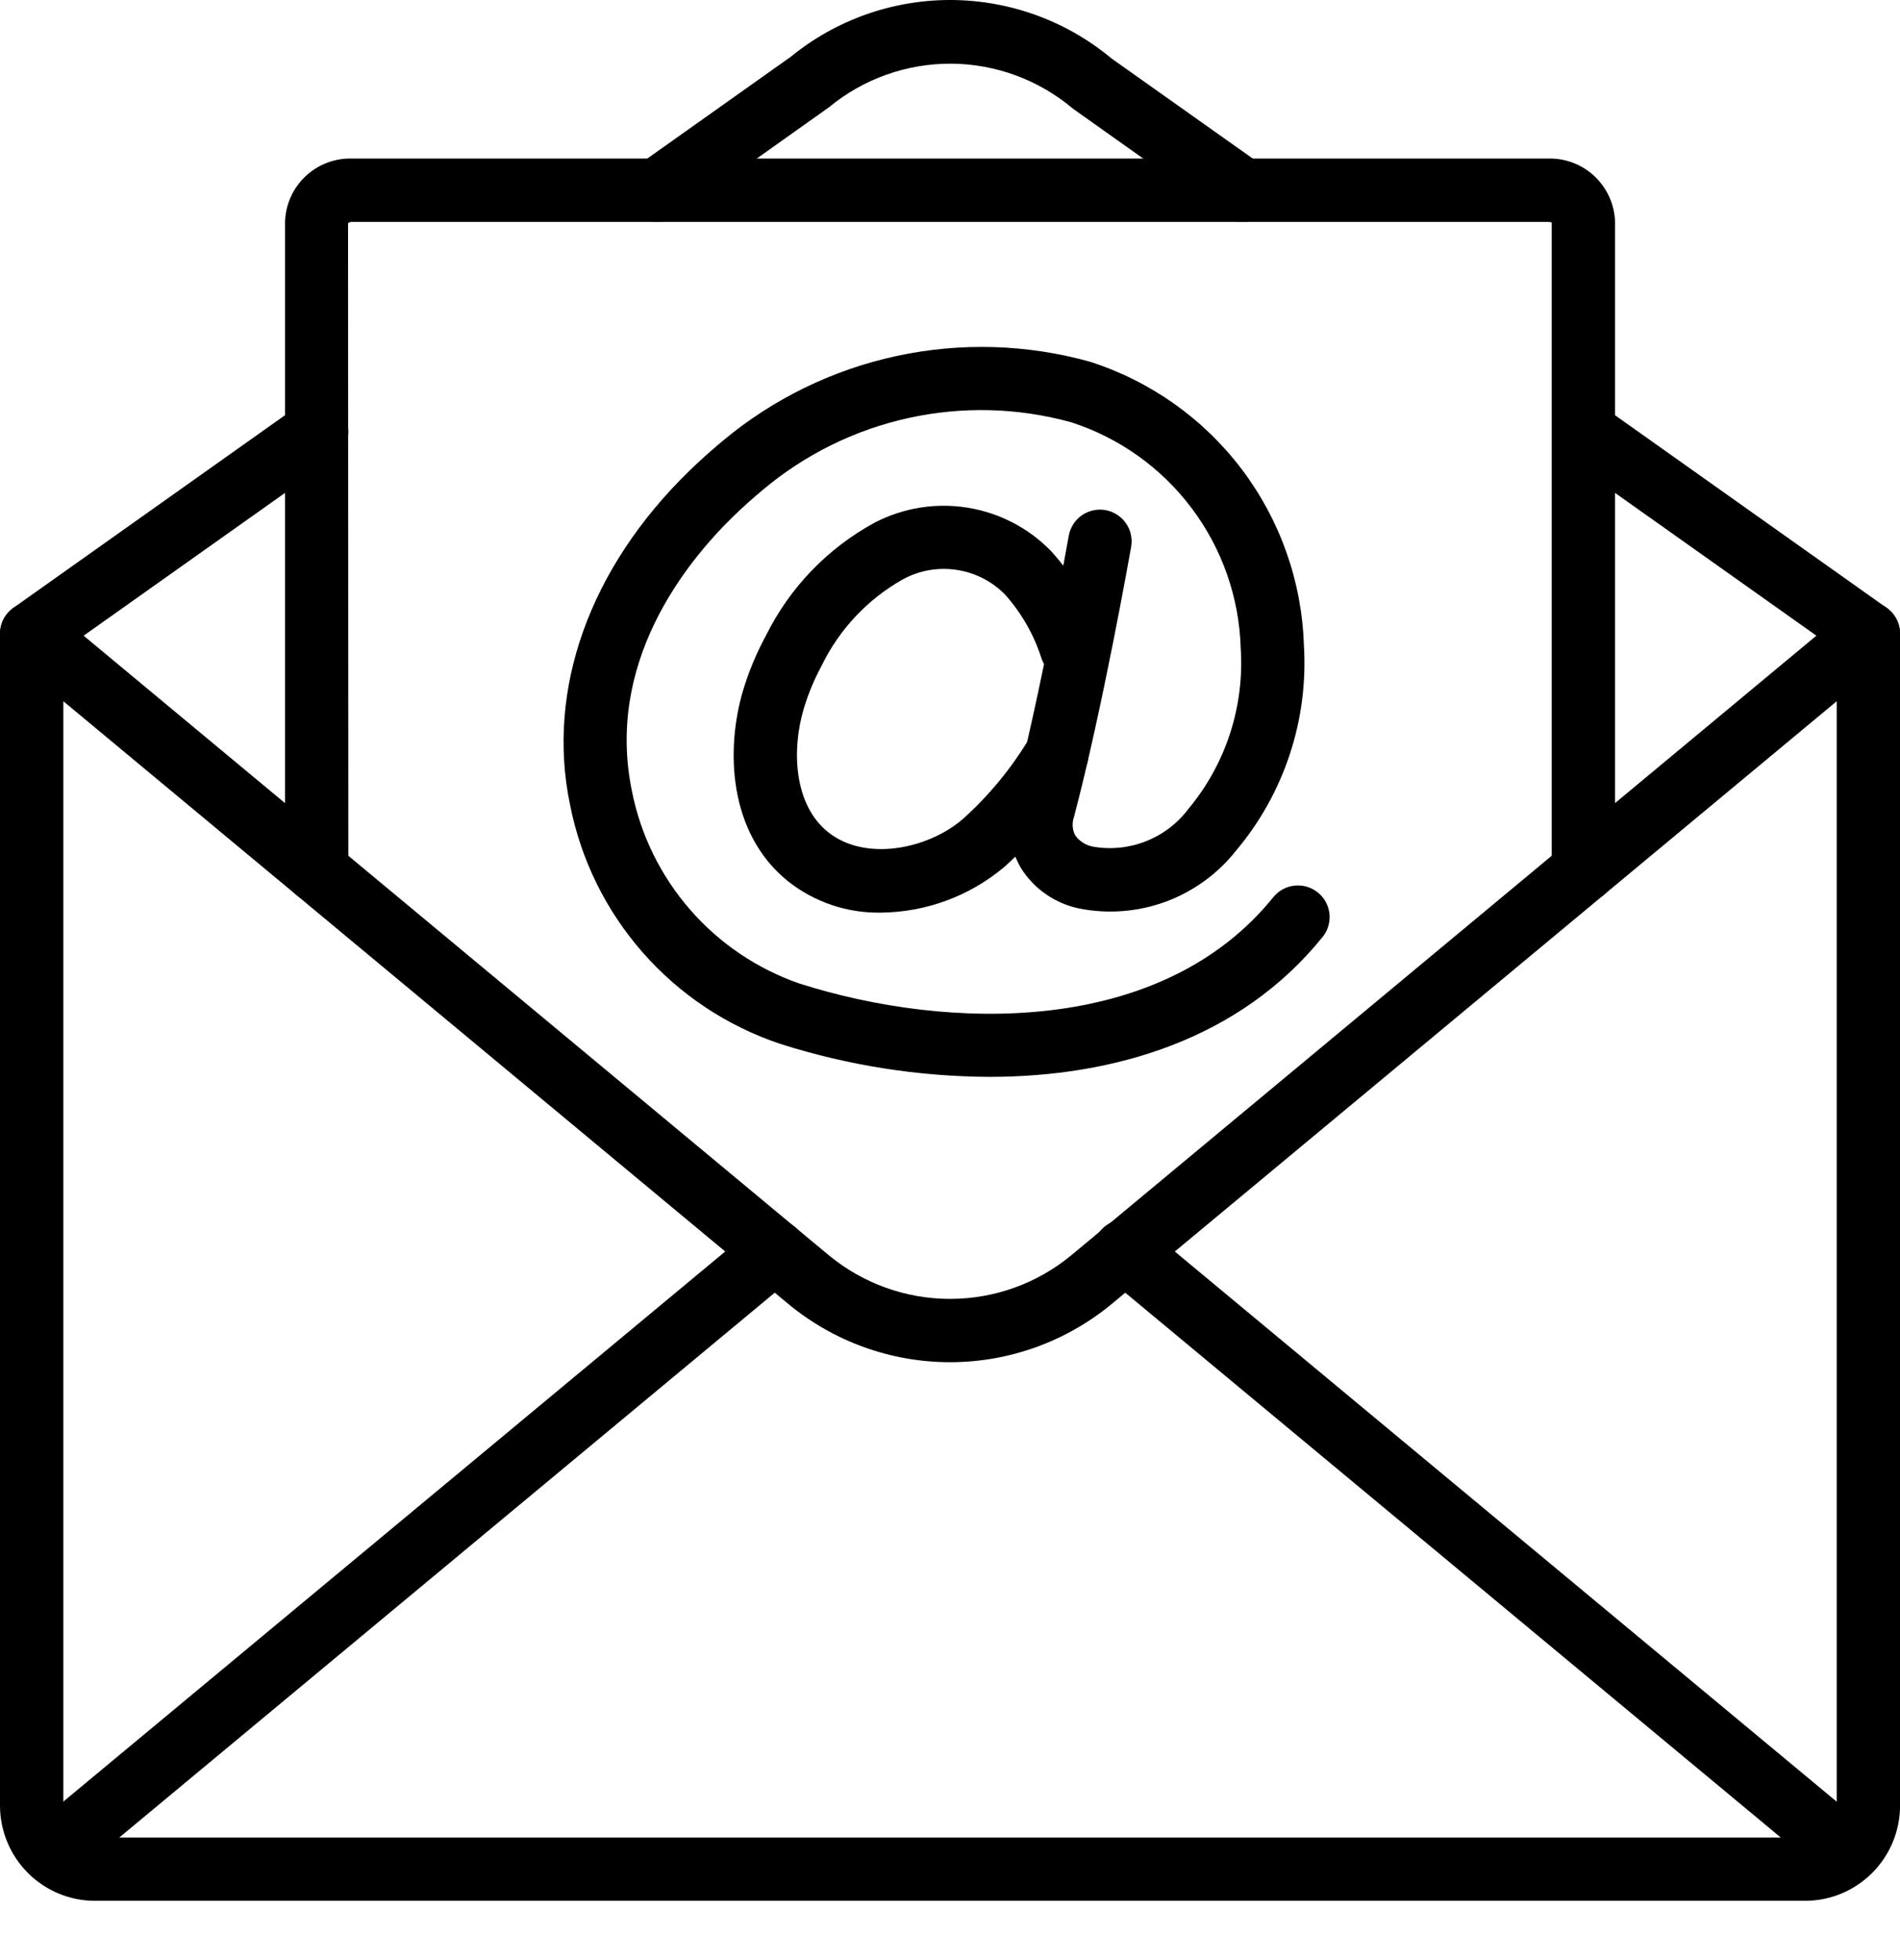
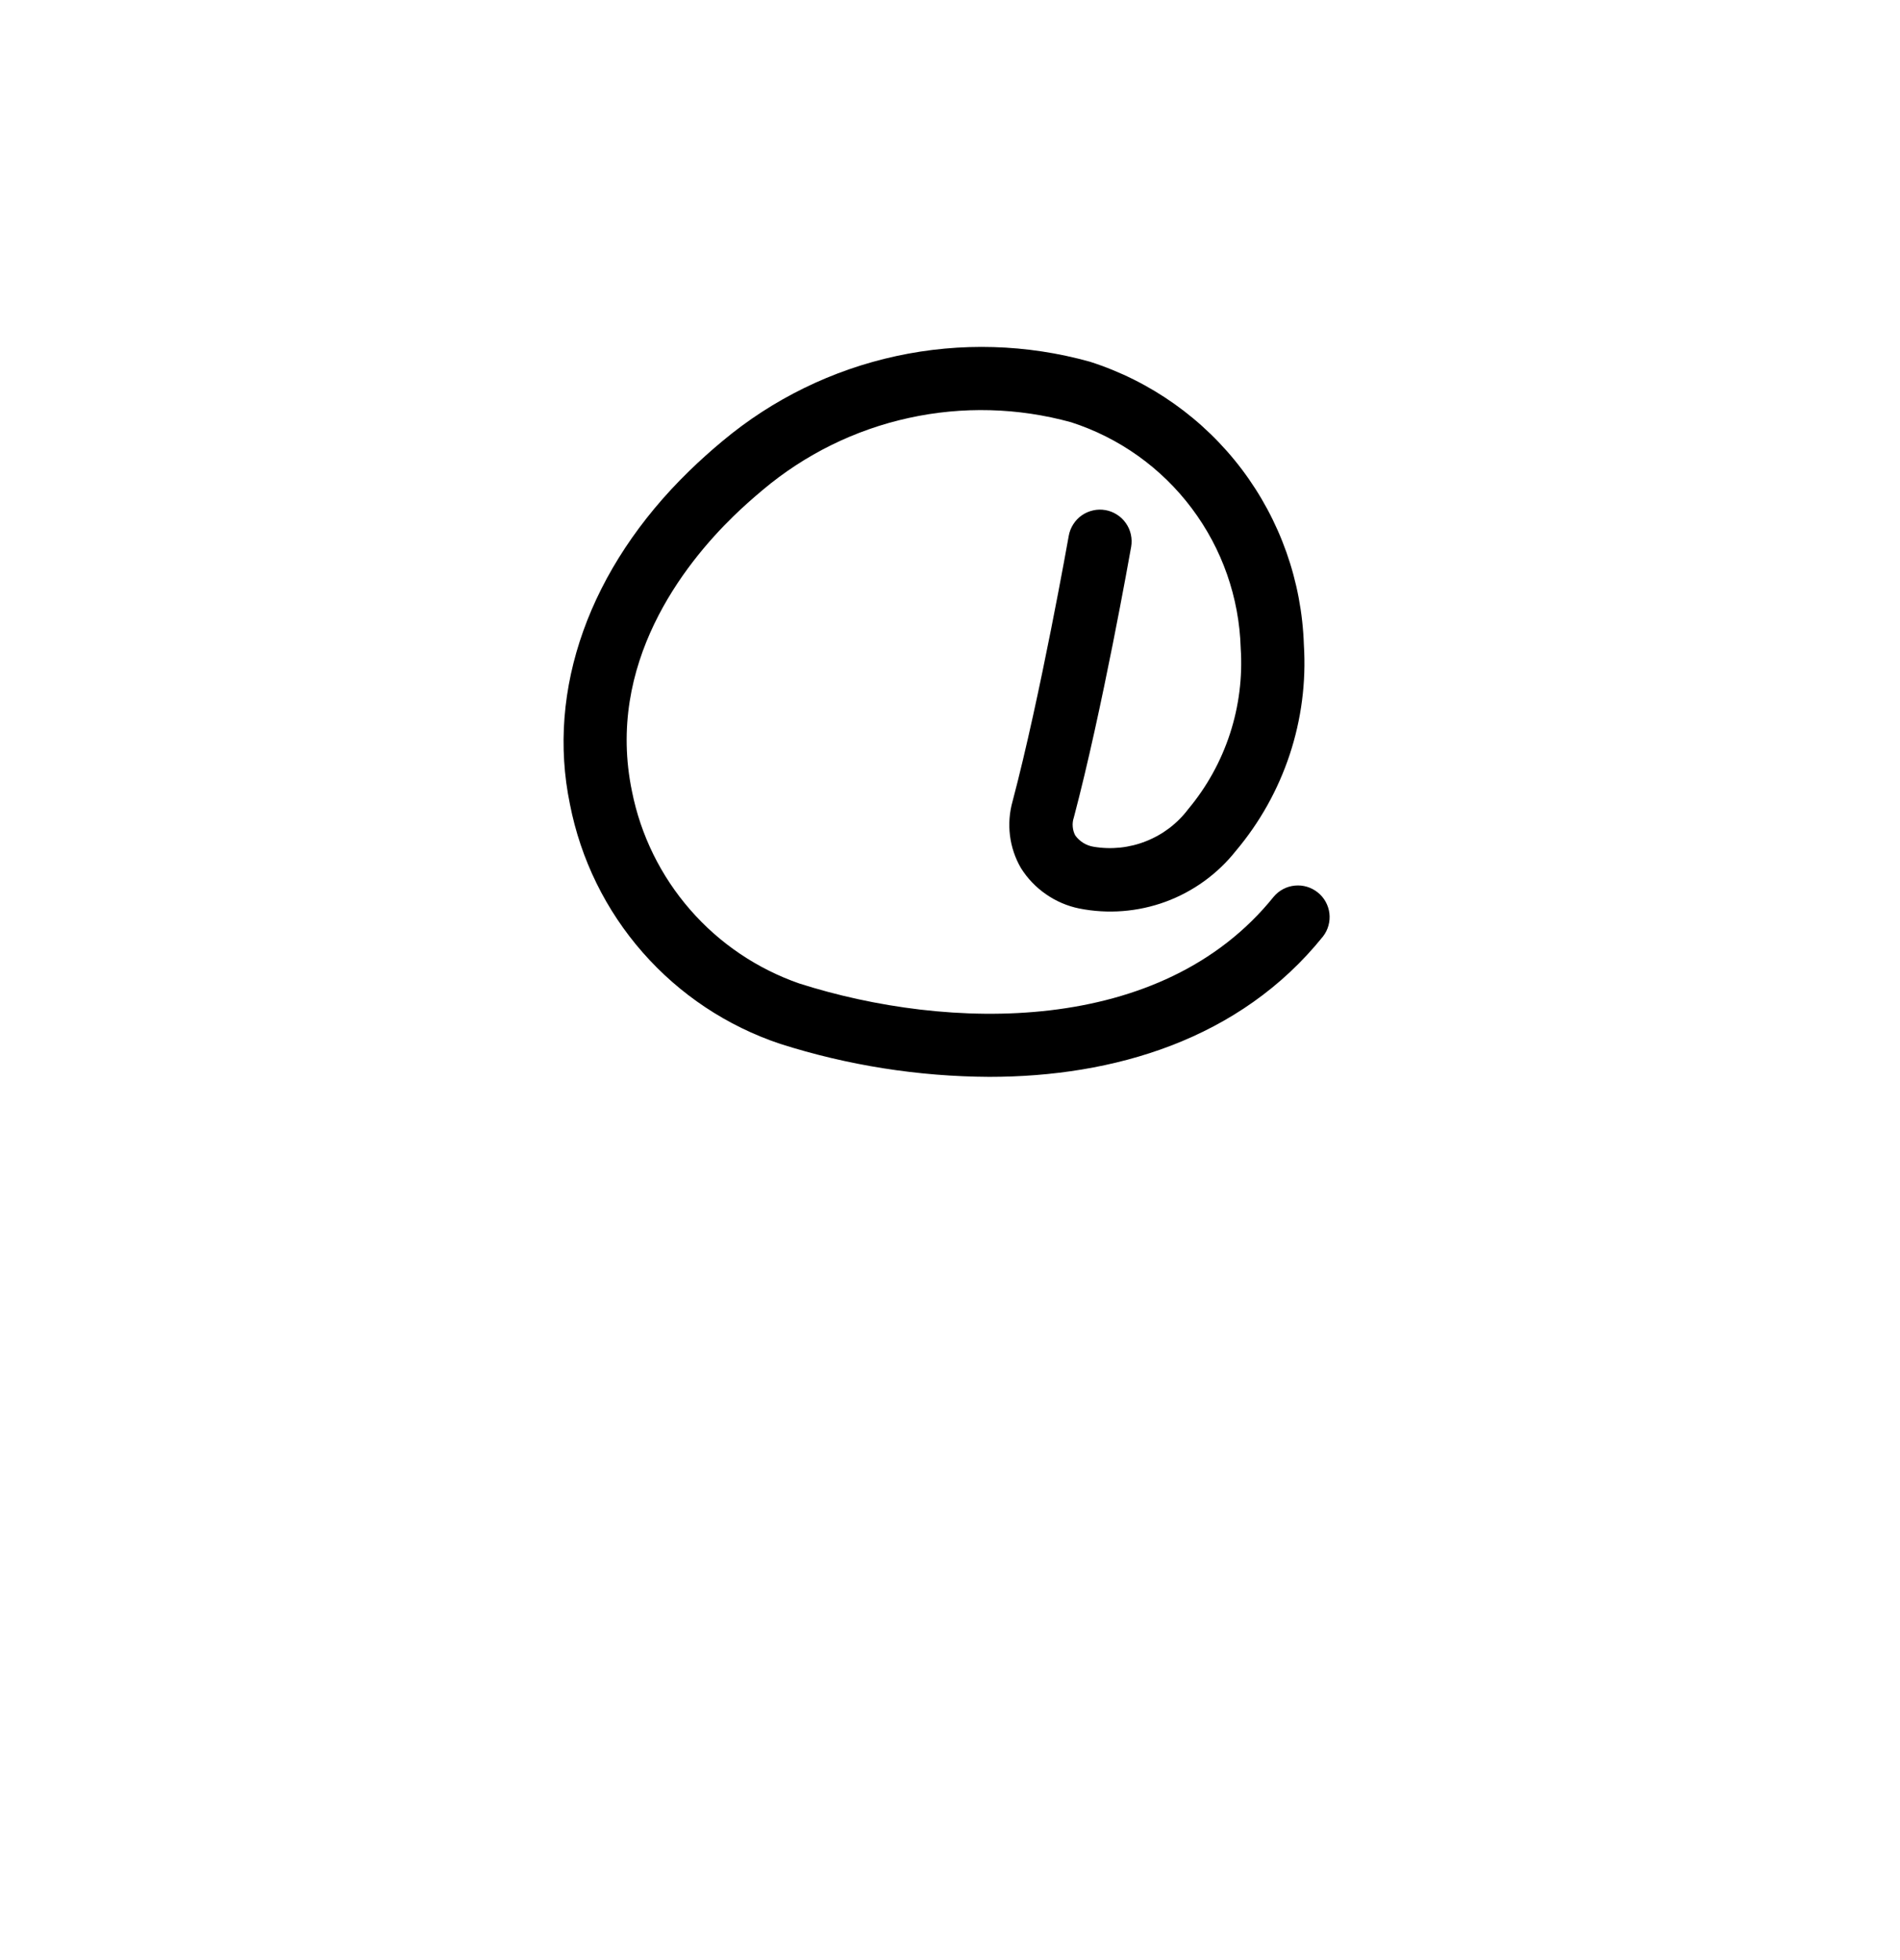
<svg xmlns="http://www.w3.org/2000/svg" width="32" height="33" viewBox="0 0 32 33">
  <path d="M16.661 18.13C15.465 18.124 14.278 17.937 13.139 17.574C12.245 17.275 11.446 16.744 10.824 16.035C10.202 15.327 9.78 14.466 9.599 13.541C9.198 11.607 9.93 9.562 11.607 7.93C11.787 7.755 11.974 7.587 12.168 7.426C13.014 6.718 14.019 6.227 15.098 5.994C16.176 5.761 17.295 5.794 18.357 6.09C19.376 6.416 20.27 7.049 20.915 7.902C21.56 8.756 21.925 9.788 21.96 10.857C22.039 12.118 21.628 13.361 20.813 14.327C20.505 14.715 20.095 15.011 19.63 15.182C19.165 15.352 18.661 15.392 18.175 15.295C17.974 15.254 17.784 15.172 17.616 15.055C17.447 14.938 17.304 14.789 17.195 14.615C17.097 14.447 17.034 14.26 17.01 14.067C16.986 13.874 17.001 13.677 17.054 13.49C17.521 11.727 17.995 9.047 18 9.021C18.012 8.952 18.038 8.886 18.076 8.827C18.113 8.768 18.162 8.716 18.22 8.676C18.277 8.636 18.342 8.608 18.41 8.593C18.478 8.577 18.549 8.576 18.618 8.588C18.687 8.6 18.753 8.626 18.812 8.664C18.871 8.701 18.922 8.75 18.962 8.808C19.003 8.865 19.031 8.93 19.046 8.998C19.061 9.067 19.063 9.137 19.051 9.206C19.031 9.318 18.564 11.957 18.086 13.762C18.069 13.812 18.062 13.864 18.067 13.917C18.071 13.969 18.085 14.02 18.11 14.066C18.184 14.168 18.295 14.236 18.419 14.256C18.717 14.306 19.023 14.274 19.303 14.162C19.584 14.051 19.829 13.865 20.011 13.624C20.644 12.867 20.961 11.896 20.896 10.911C20.871 10.06 20.583 9.238 20.071 8.557C19.56 7.876 18.85 7.37 18.04 7.109C17.147 6.863 16.208 6.838 15.304 7.037C14.399 7.235 13.557 7.651 12.848 8.247C12.677 8.39 12.51 8.538 12.35 8.694C11.522 9.501 10.197 11.174 10.644 13.324C10.791 14.062 11.129 14.748 11.623 15.315C12.117 15.883 12.752 16.311 13.462 16.558C15.964 17.356 19.558 17.452 21.452 15.097C21.541 14.991 21.669 14.923 21.808 14.91C21.947 14.896 22.085 14.938 22.194 15.025C22.303 15.112 22.373 15.238 22.39 15.377C22.406 15.515 22.368 15.655 22.283 15.765C20.883 17.507 18.752 18.13 16.661 18.13Z" />
-   <path d="M14.835 15.365C14.271 15.375 13.721 15.19 13.278 14.842C12.255 14.023 12.226 12.599 12.513 11.63C12.61 11.307 12.74 10.995 12.901 10.699C13.301 9.892 13.941 9.228 14.733 8.798C15.213 8.549 15.761 8.461 16.295 8.547C16.829 8.633 17.322 8.888 17.7 9.276C18.085 9.698 18.375 10.197 18.55 10.74C18.594 10.873 18.584 11.017 18.523 11.143C18.462 11.268 18.354 11.365 18.223 11.411C18.091 11.458 17.947 11.451 17.82 11.393C17.693 11.334 17.595 11.228 17.545 11.098C17.419 10.696 17.209 10.326 16.929 10.012C16.709 9.787 16.421 9.64 16.11 9.594C15.798 9.547 15.48 9.604 15.204 9.755C14.61 10.09 14.133 10.598 13.836 11.212C13.711 11.443 13.611 11.685 13.536 11.935C13.328 12.636 13.374 13.552 13.946 14.009C14.571 14.511 15.626 14.299 16.219 13.787C16.661 13.389 17.041 12.927 17.346 12.415C17.383 12.356 17.431 12.304 17.488 12.264C17.545 12.223 17.61 12.193 17.678 12.177C17.746 12.161 17.817 12.159 17.886 12.17C17.955 12.182 18.021 12.207 18.081 12.243C18.14 12.28 18.192 12.329 18.233 12.386C18.274 12.443 18.303 12.507 18.319 12.575C18.335 12.643 18.337 12.714 18.326 12.783C18.315 12.852 18.29 12.919 18.253 12.978C17.891 13.58 17.441 14.124 16.918 14.593C16.335 15.085 15.598 15.358 14.835 15.365Z" />
-   <path d="M30.401 32.002H1.6C1.176 32.002 0.77 31.833 0.47 31.533C0.17 31.233 0.001 30.826 0 30.402V10.669C0 10.568 0.029 10.468 0.084 10.383C0.138 10.297 0.216 10.229 0.307 10.186C0.399 10.143 0.501 10.127 0.602 10.14C0.702 10.153 0.797 10.194 0.875 10.259L13.961 21.135C14.535 21.609 15.256 21.868 16.001 21.868C16.746 21.868 17.467 21.609 18.041 21.135L31.126 10.258C31.204 10.193 31.299 10.152 31.399 10.139C31.5 10.126 31.602 10.142 31.694 10.185C31.786 10.228 31.863 10.297 31.918 10.383C31.972 10.468 32.001 10.568 32.001 10.669V30.402C32 30.826 31.831 31.233 31.531 31.533C31.231 31.833 30.825 32.002 30.401 32.002ZM1.067 11.806V30.402C1.067 30.697 1.306 30.936 1.6 30.936H30.401C30.542 30.936 30.678 30.879 30.778 30.779C30.878 30.679 30.934 30.544 30.934 30.402V11.806L18.722 21.955C17.956 22.587 16.994 22.934 16.001 22.934C15.008 22.934 14.046 22.588 13.28 21.956L1.067 11.806Z" />
-   <path d="M0.534 11.202C0.421 11.203 0.311 11.167 0.219 11.1C0.128 11.033 0.06 10.939 0.025 10.831C-0.009 10.723 -0.008 10.607 0.028 10.5C0.063 10.393 0.133 10.299 0.225 10.234L5.025 6.831C5.14 6.749 5.284 6.717 5.423 6.74C5.563 6.764 5.687 6.842 5.769 6.958C5.851 7.073 5.883 7.216 5.859 7.356C5.836 7.495 5.758 7.62 5.642 7.702L0.842 11.104C0.752 11.168 0.645 11.203 0.534 11.202ZM31.467 11.202C31.356 11.203 31.249 11.168 31.159 11.104L26.359 7.702C26.245 7.619 26.168 7.495 26.145 7.356C26.121 7.218 26.154 7.075 26.235 6.96C26.317 6.846 26.44 6.768 26.579 6.743C26.717 6.719 26.86 6.751 26.975 6.831L31.775 10.234C31.868 10.299 31.937 10.392 31.973 10.5C32.009 10.607 32.01 10.723 31.975 10.831C31.941 10.939 31.873 11.033 31.782 11.1C31.691 11.166 31.58 11.202 31.467 11.202ZM20.928 3.736C20.818 3.736 20.71 3.702 20.62 3.638L18.071 1.83C17.497 1.345 16.772 1.077 16.021 1.072C15.271 1.068 14.542 1.327 13.963 1.805L11.381 3.638C11.266 3.719 11.123 3.752 10.983 3.728C10.844 3.705 10.719 3.626 10.638 3.511C10.556 3.396 10.523 3.252 10.547 3.113C10.571 2.973 10.649 2.849 10.764 2.767L13.314 0.959C14.077 0.335 15.035 -0.004 16.021 4.37621e-05C17.008 0.005 17.962 0.352 18.72 0.984L21.237 2.767C21.33 2.833 21.399 2.926 21.435 3.033C21.471 3.141 21.471 3.257 21.437 3.365C21.403 3.473 21.335 3.567 21.243 3.633C21.152 3.7 21.041 3.736 20.928 3.736H20.928ZM0.881 31.714C0.771 31.715 0.663 31.681 0.574 31.618C0.484 31.555 0.415 31.466 0.378 31.362C0.341 31.259 0.336 31.147 0.365 31.041C0.394 30.935 0.455 30.84 0.539 30.77L12.71 20.658C12.764 20.614 12.826 20.58 12.893 20.559C12.96 20.538 13.03 20.531 13.1 20.538C13.17 20.544 13.237 20.564 13.299 20.597C13.361 20.63 13.416 20.674 13.461 20.728C13.506 20.782 13.54 20.844 13.56 20.911C13.581 20.978 13.588 21.048 13.582 21.118C13.575 21.188 13.555 21.256 13.523 21.317C13.49 21.38 13.445 21.434 13.391 21.479L1.221 31.591C1.125 31.671 1.005 31.714 0.881 31.714ZM31.12 31.714C30.996 31.715 30.875 31.671 30.78 31.591L18.609 21.479C18.554 21.435 18.508 21.38 18.474 21.318C18.44 21.256 18.419 21.187 18.412 21.117C18.405 21.046 18.412 20.975 18.432 20.907C18.453 20.84 18.487 20.777 18.532 20.722C18.578 20.668 18.633 20.623 18.696 20.59C18.759 20.557 18.828 20.537 18.898 20.532C18.969 20.526 19.04 20.534 19.107 20.556C19.175 20.578 19.237 20.613 19.291 20.659L31.461 30.771C31.546 30.841 31.607 30.936 31.636 31.041C31.665 31.147 31.66 31.26 31.623 31.363C31.585 31.466 31.517 31.555 31.427 31.618C31.337 31.681 31.23 31.715 31.12 31.714Z" />
-   <path d="M26.667 15.192C26.526 15.192 26.39 15.136 26.29 15.036C26.19 14.936 26.134 14.8 26.134 14.659V3.74C26.132 3.751 26.111 3.736 26.075 3.736H5.926C5.914 3.735 5.903 3.737 5.892 3.741C5.881 3.745 5.87 3.751 5.862 3.759L5.867 14.659C5.867 14.8 5.811 14.936 5.711 15.036C5.611 15.136 5.475 15.192 5.334 15.192C5.192 15.192 5.057 15.136 4.957 15.036C4.857 14.936 4.801 14.8 4.801 14.659V3.736C4.809 3.445 4.932 3.17 5.143 2.97C5.354 2.77 5.635 2.662 5.926 2.669H26.075C26.366 2.662 26.647 2.77 26.858 2.97C27.069 3.17 27.192 3.445 27.201 3.736V14.659C27.201 14.8 27.144 14.936 27.044 15.036C26.944 15.136 26.809 15.192 26.667 15.192Z" />
</svg>